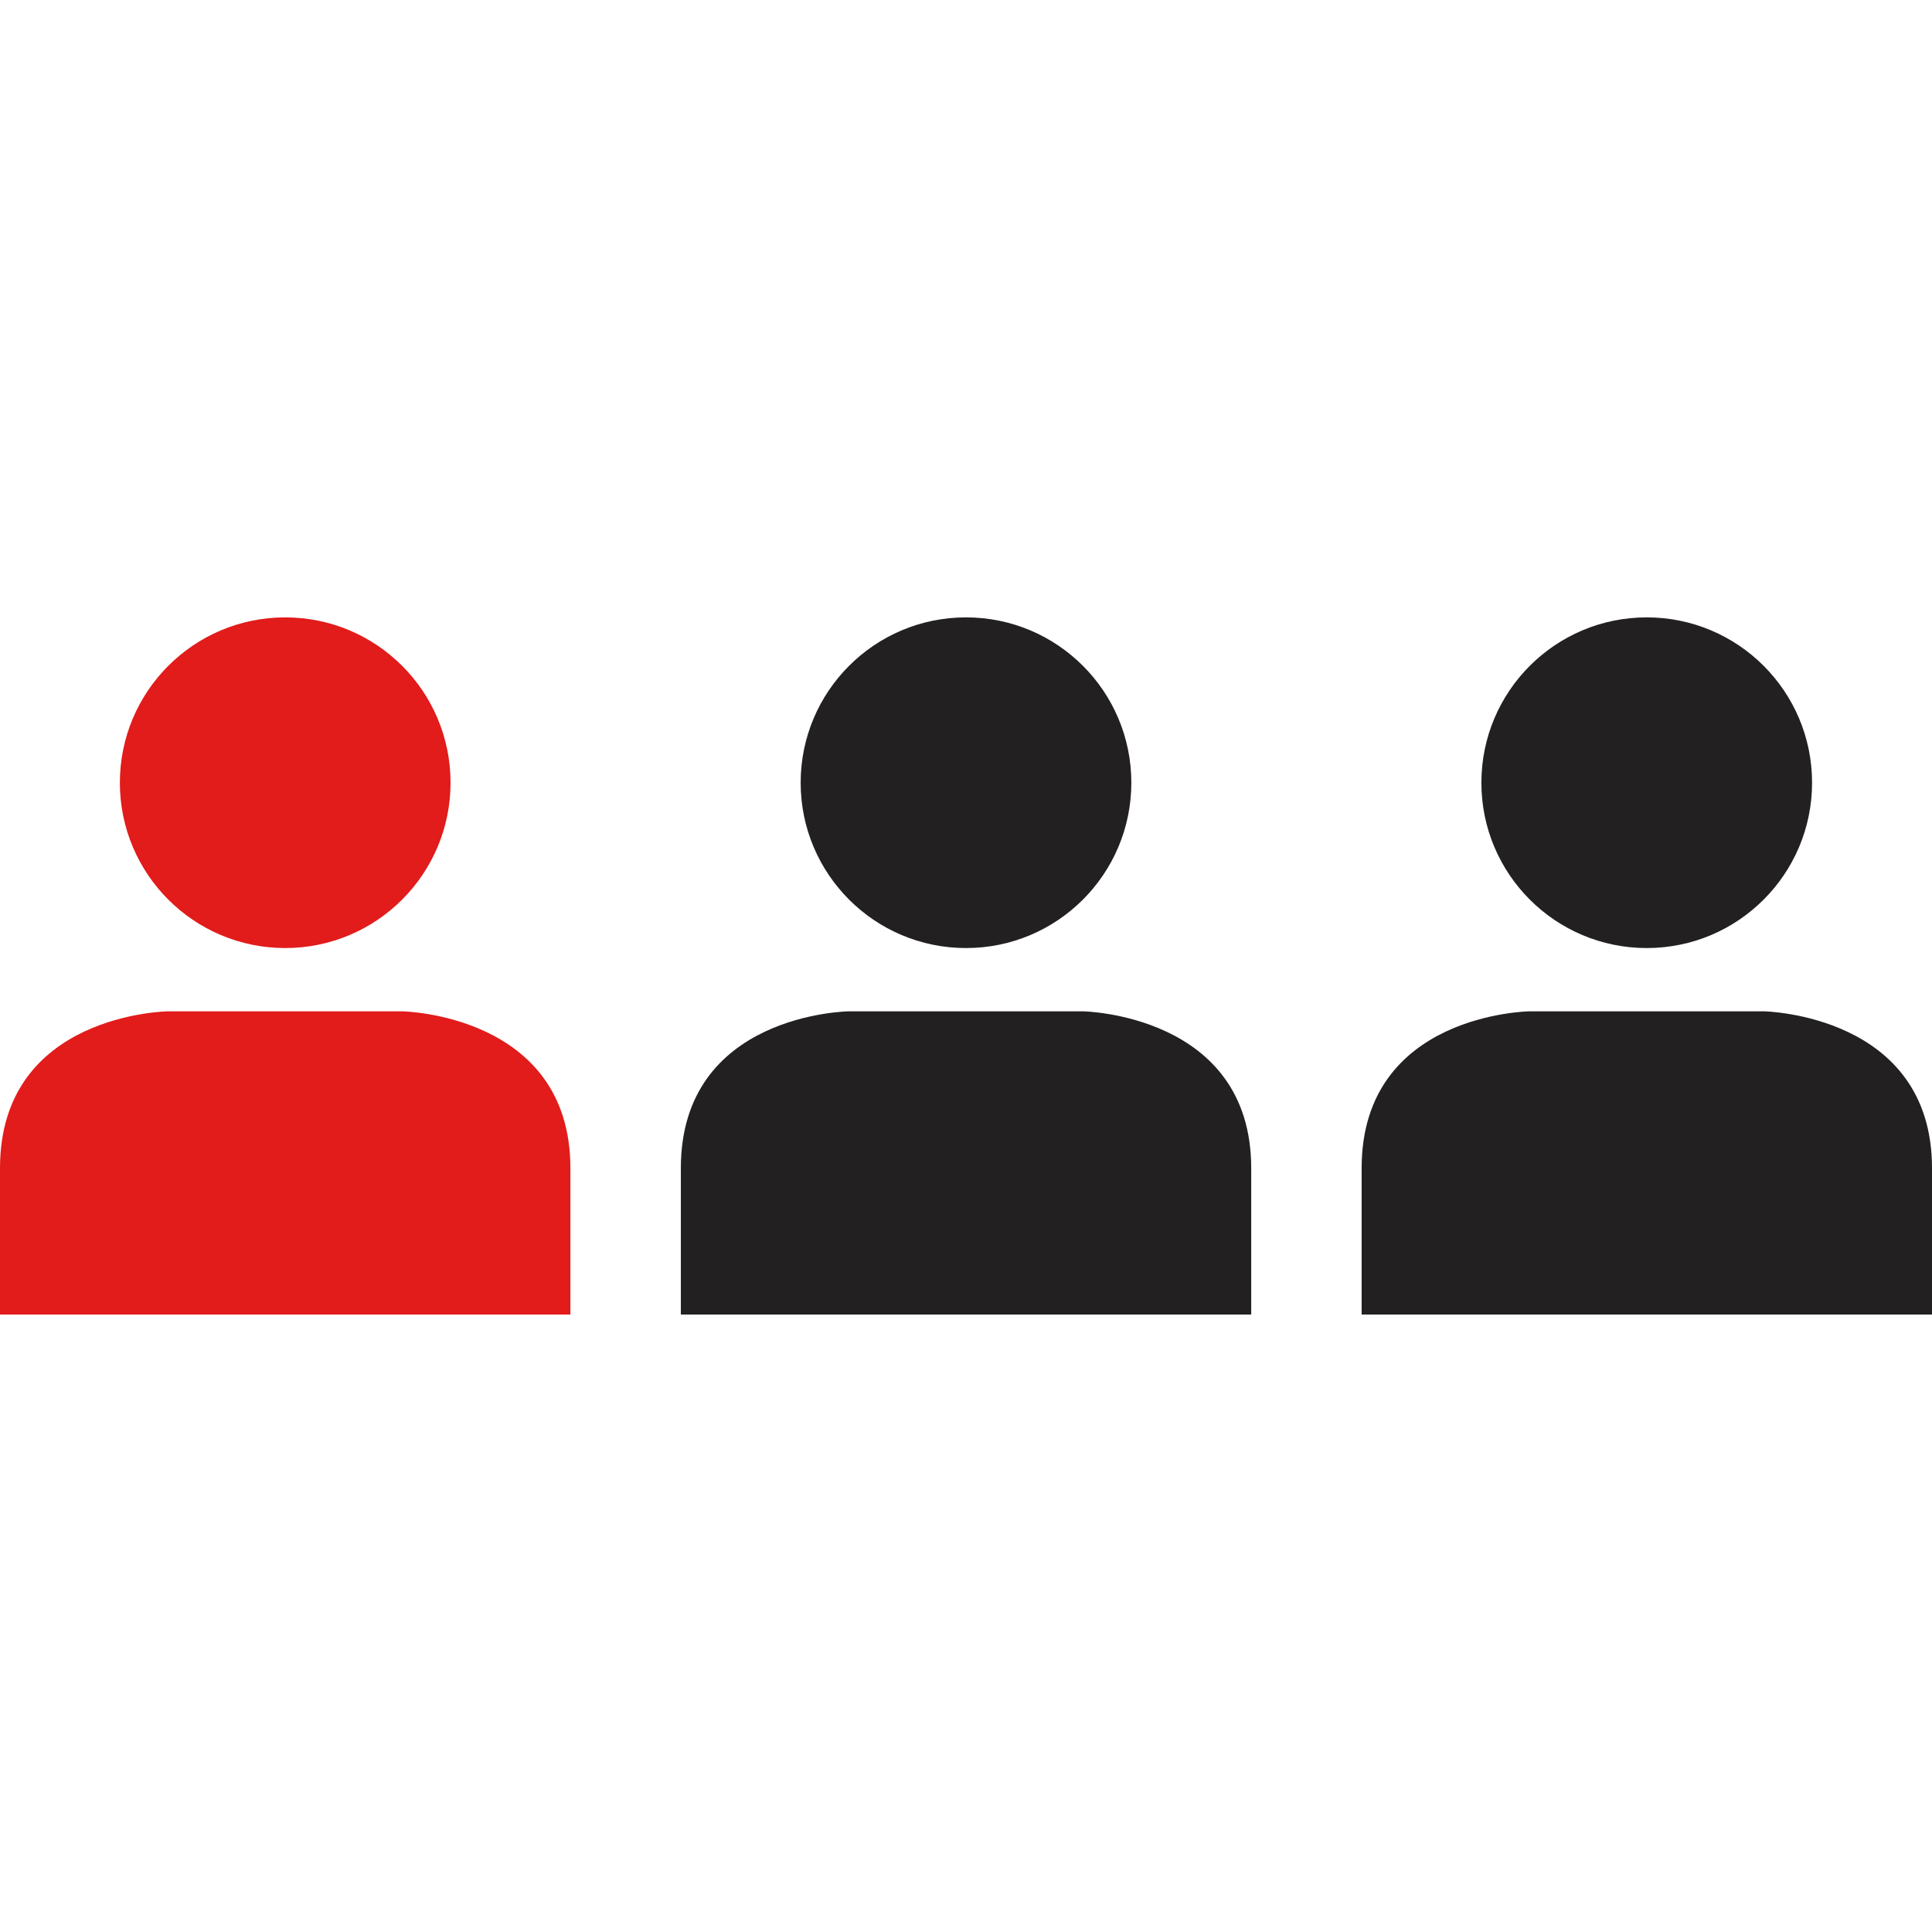
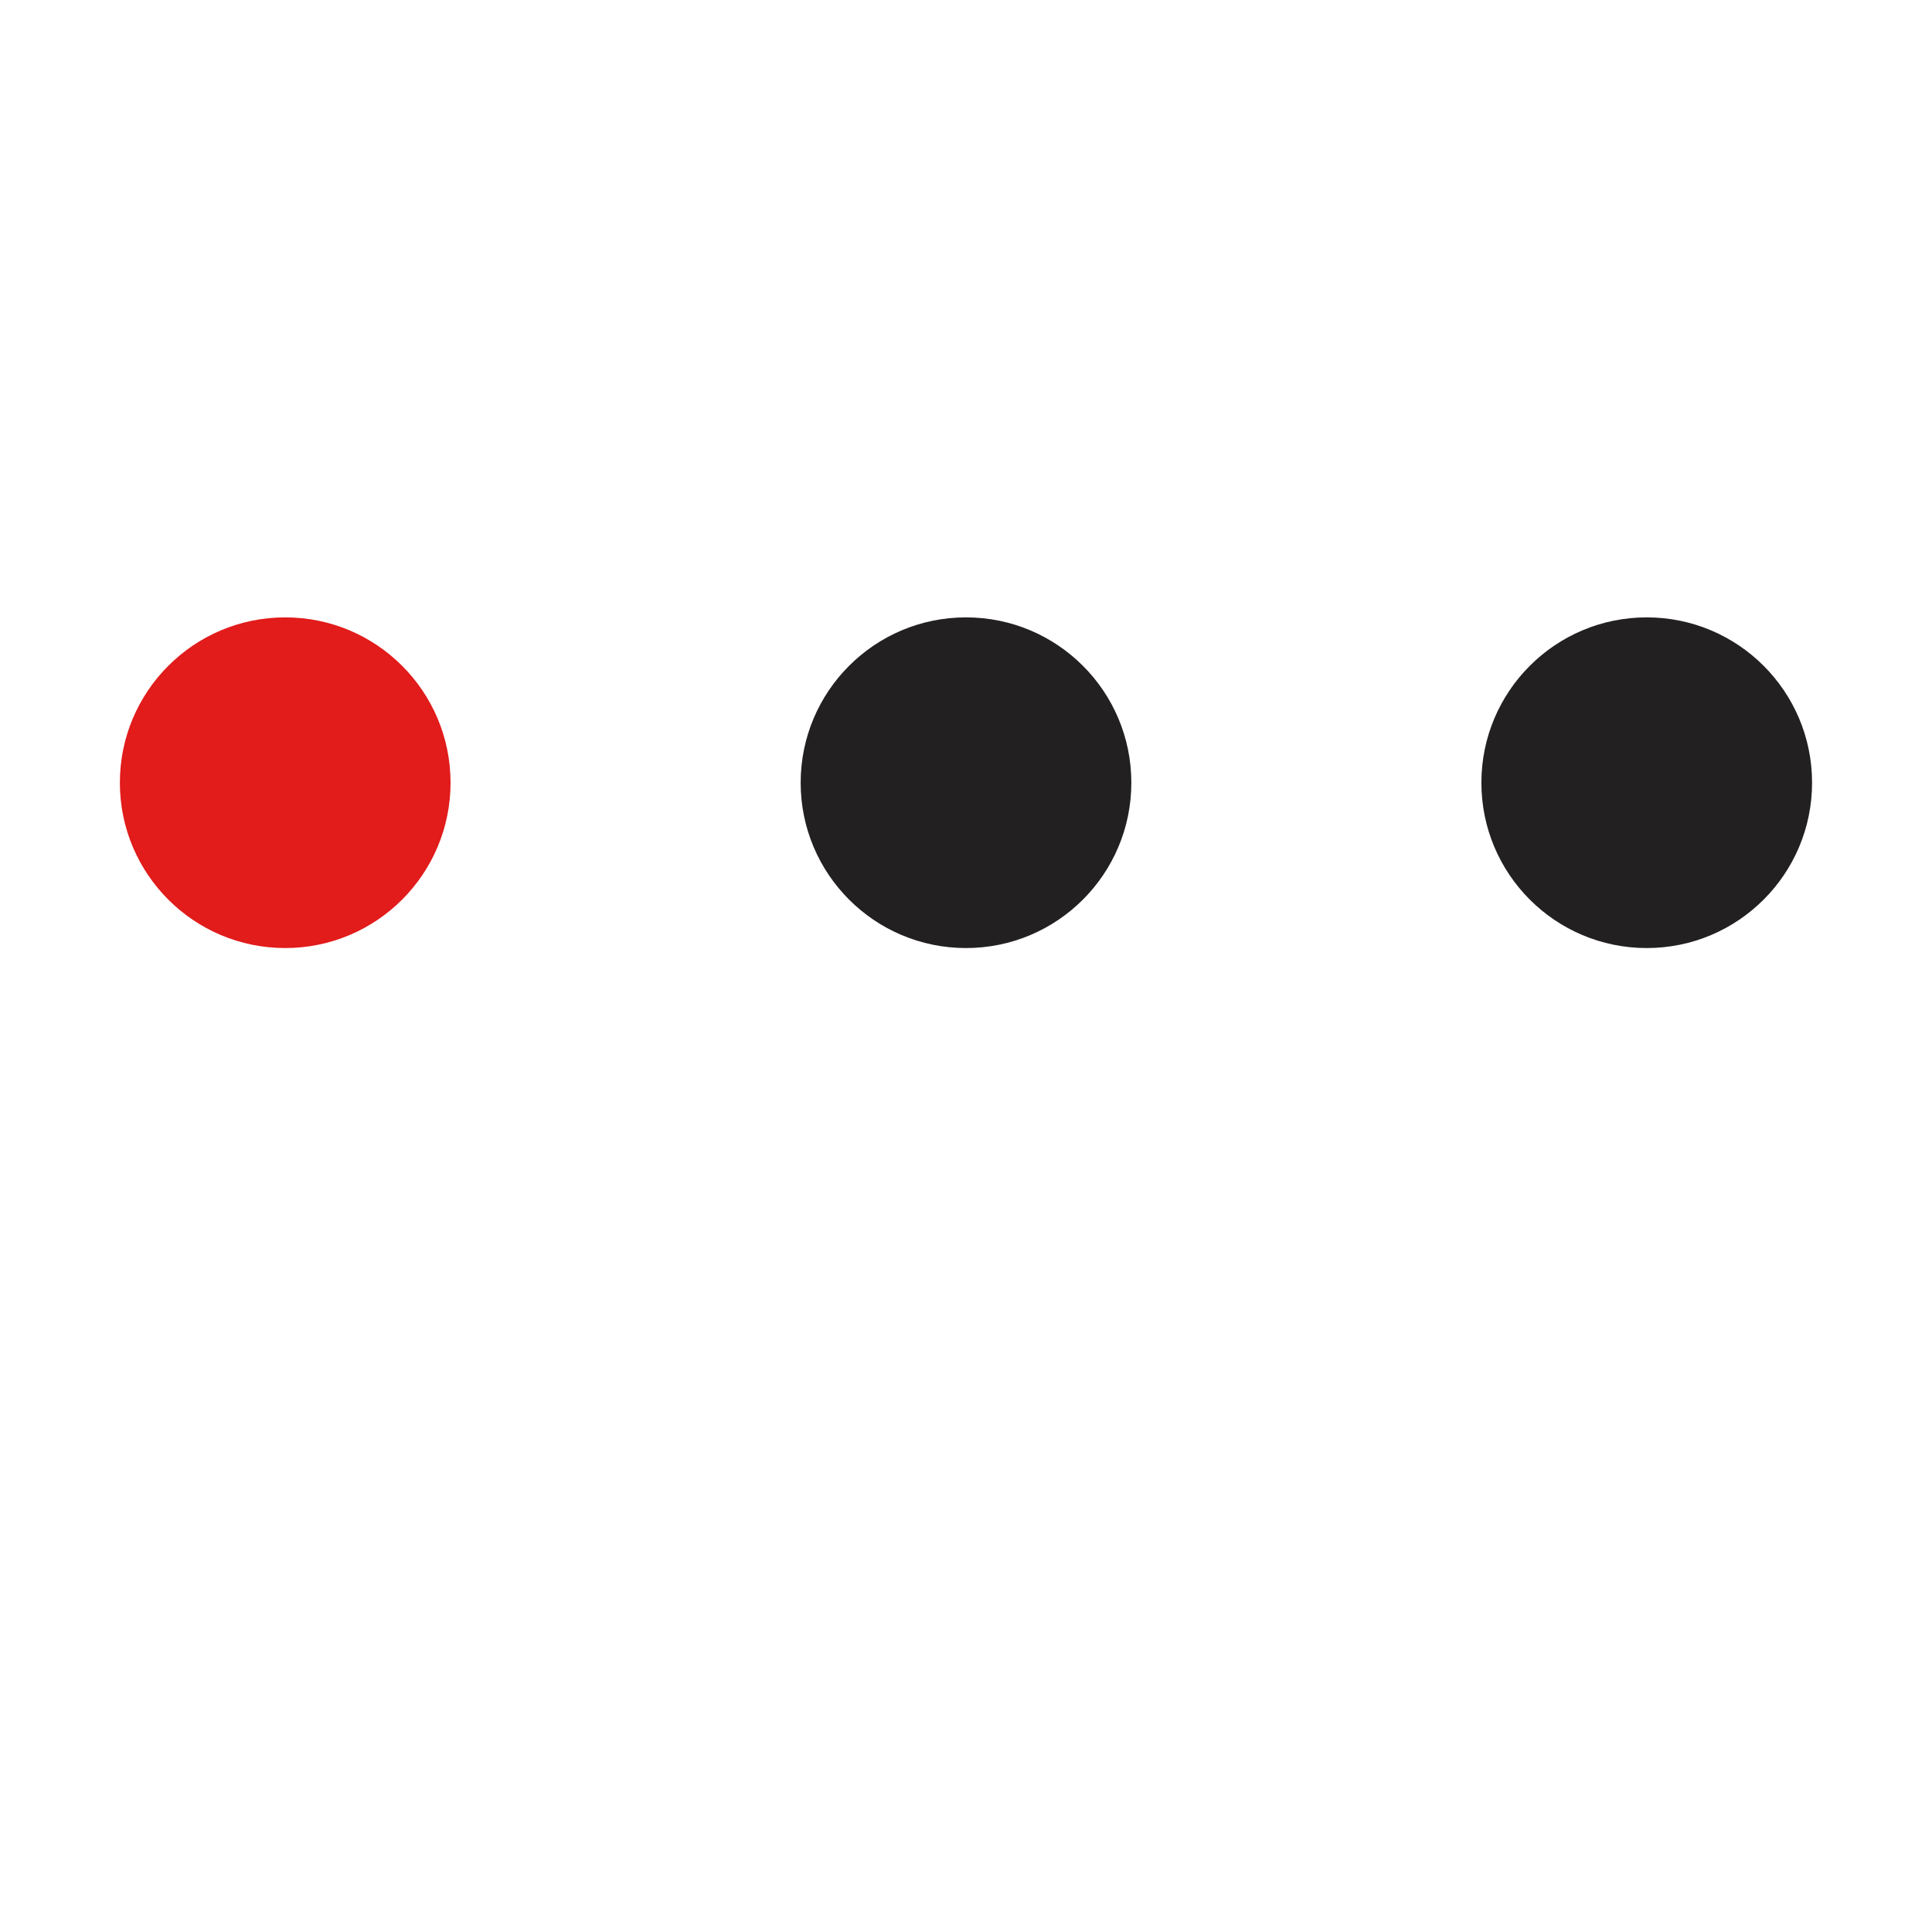
<svg xmlns="http://www.w3.org/2000/svg" height="800px" width="800px" version="1.1" id="Layer_1" viewBox="0 0 512 512" xml:space="preserve">
  <g>
    <circle style="fill:#E21B1B;" cx="75.584" cy="207.427" r="43.816" />
-     <path style="fill:#E21B1B;" d="M151.16,348.371c0,0,0,2.048,0-38.784s-44.56-41.576-44.56-41.576H44.56    c0,0-44.56,0.496-44.56,41.576c0,40.824,0,38.784,0,38.784H151.16z" />
  </g>
  <g>
    <circle style="fill:#222020;" cx="256" cy="207.427" r="43.816" />
-     <path style="fill:#222020;" d="M331.584,348.371c0,0,0,2.048,0-38.784s-44.56-41.576-44.56-41.576h-62.032    c0,0-44.56,0.496-44.56,41.576c0,40.824,0,38.784,0,38.784H331.584z" />
    <circle style="fill:#222020;" cx="436.4" cy="207.427" r="43.816" />
-     <path style="fill:#222020;" d="M512,348.371c0,0,0,2.048,0-38.784s-44.56-41.576-44.56-41.576h-62.032    c0,0-44.56,0.496-44.56,41.576c0,40.824,0,38.784,0,38.784H512z" />
  </g>
</svg>